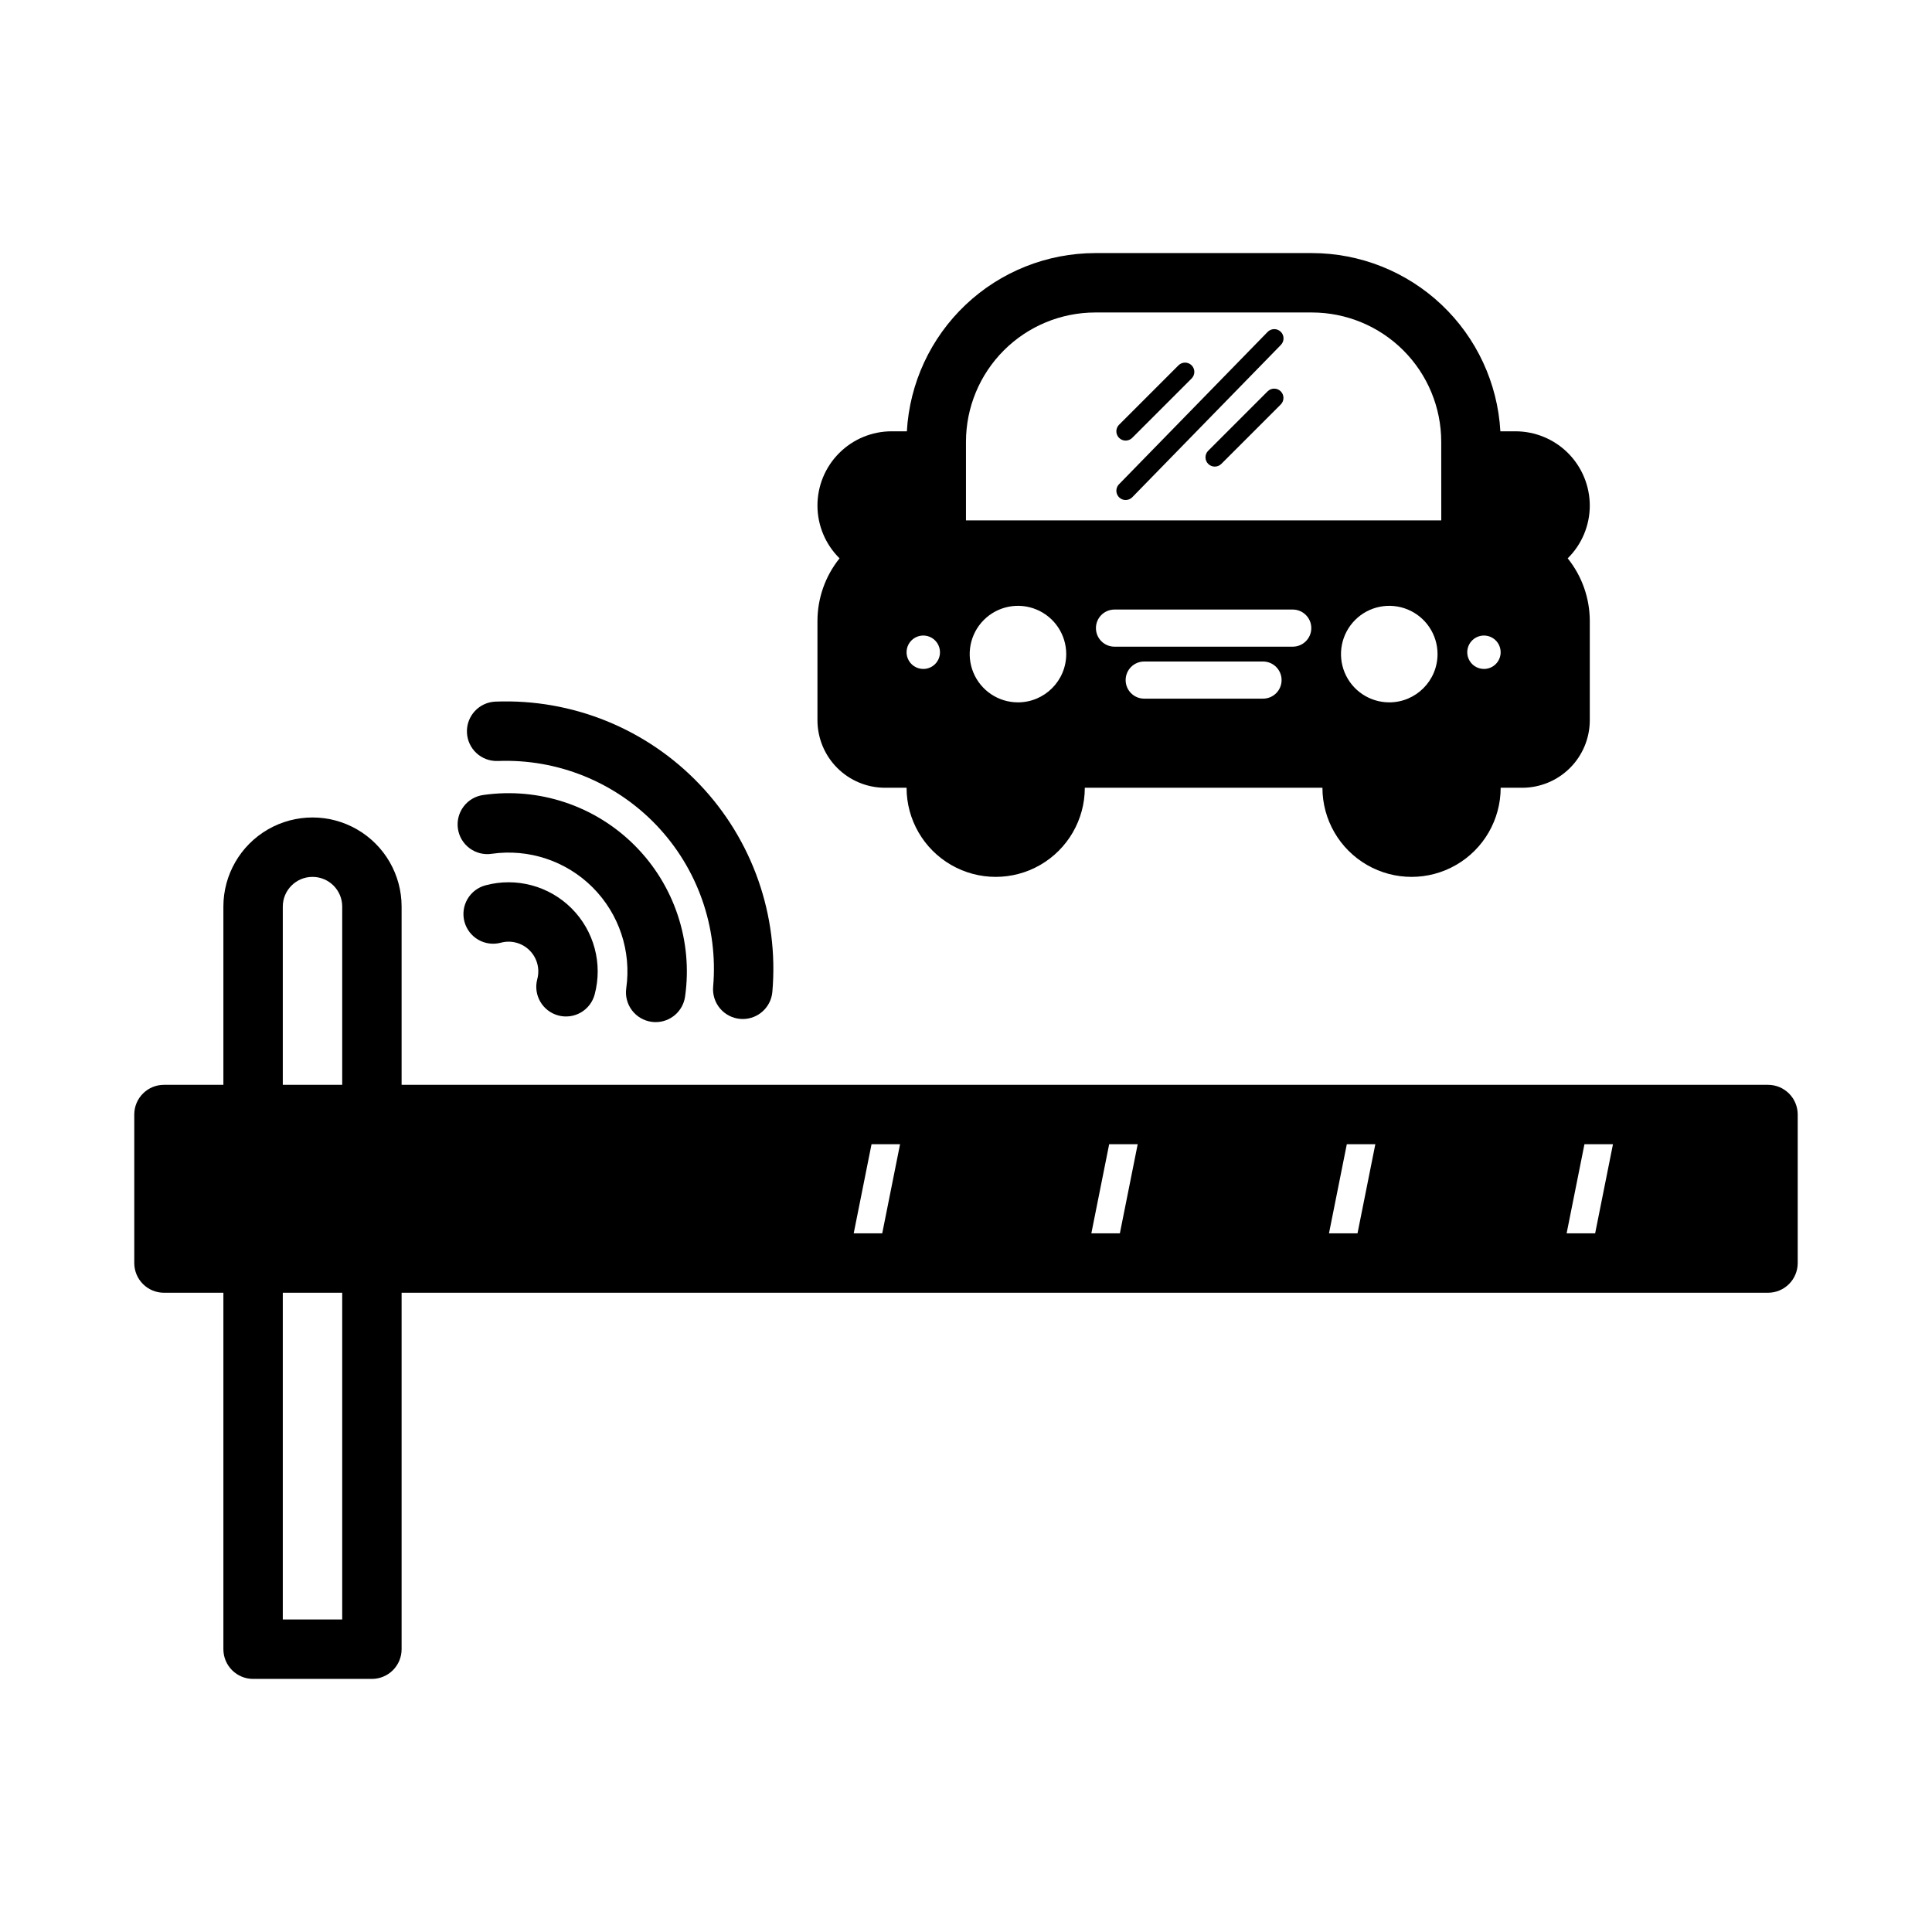
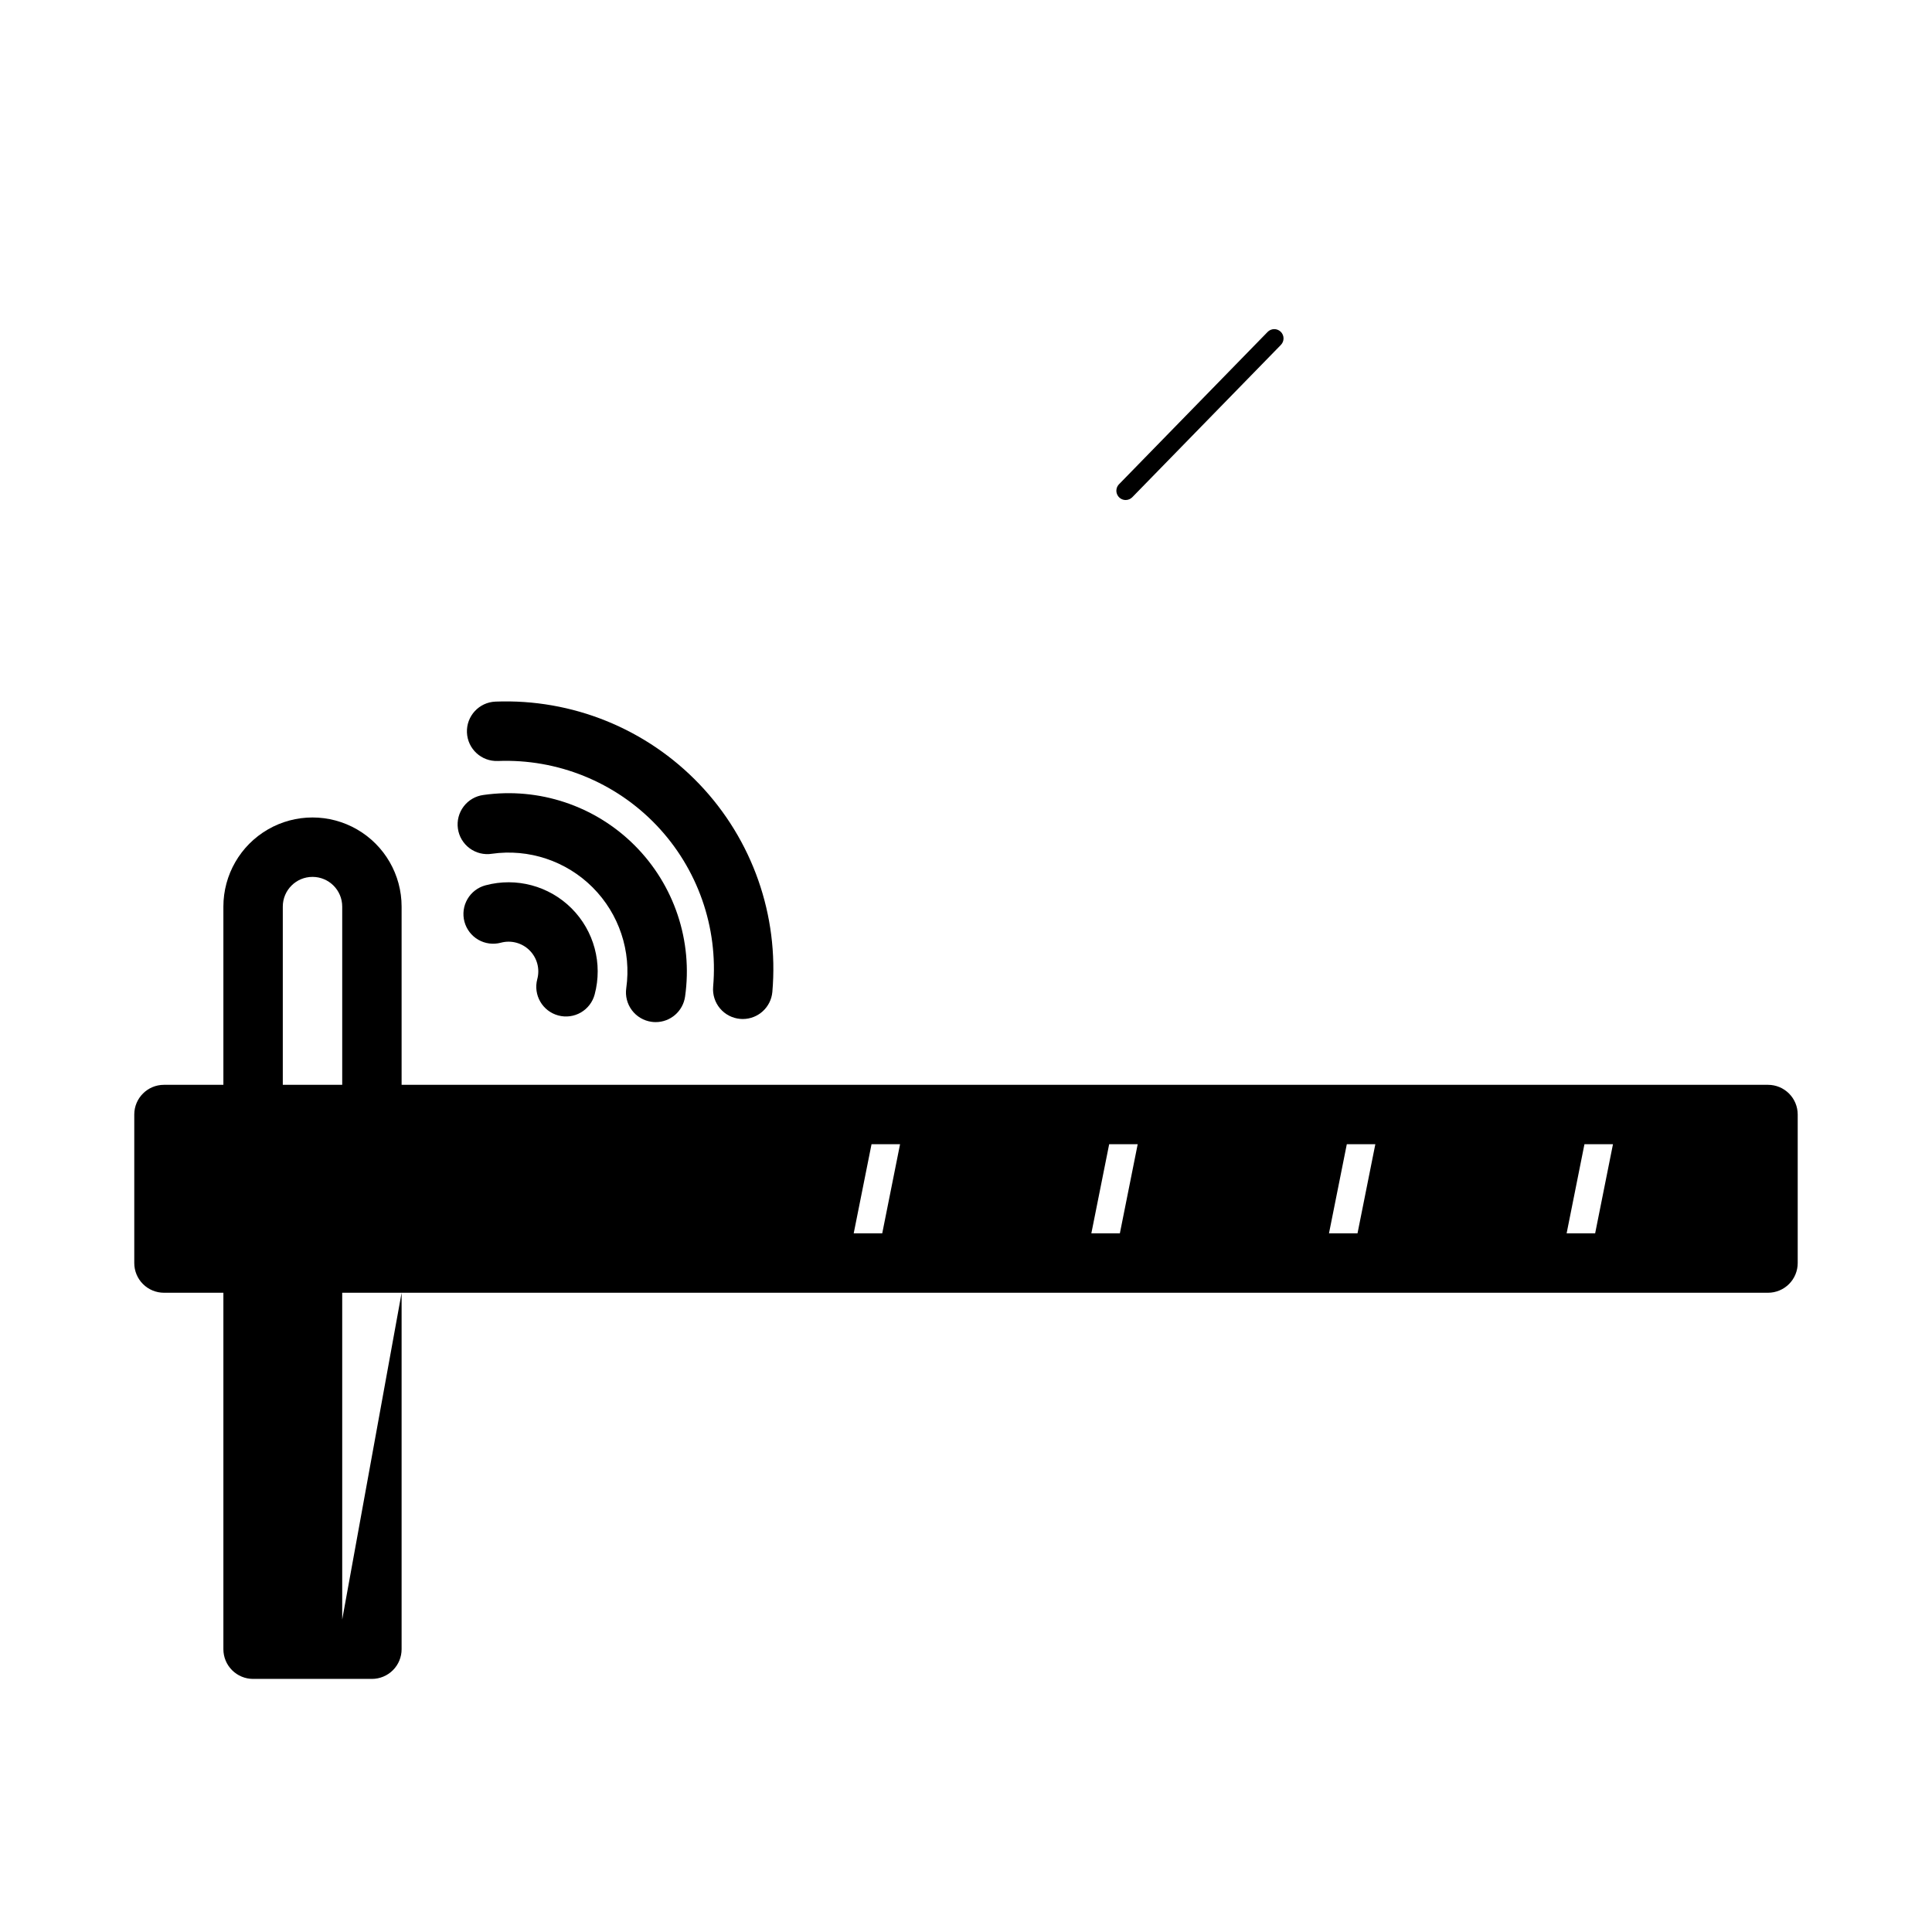
<svg xmlns="http://www.w3.org/2000/svg" fill="#000000" width="800px" height="800px" version="1.1" viewBox="144 144 512 512">
  <g>
    <path d="m291.96 413.11c2.016 0.539 4.164 0.258 5.973-0.789 1.805-1.047 3.125-2.766 3.66-4.785 2.18-8.148-0.152-16.84-6.113-22.805-5.965-5.965-14.656-8.297-22.805-6.117-2.023 0.535-3.75 1.852-4.797 3.66-1.051 1.809-1.336 3.961-0.797 5.981 0.539 2.019 1.859 3.742 3.672 4.789 1.812 1.043 3.965 1.324 5.984 0.781 2.719-0.73 5.621 0.047 7.609 2.035 1.992 1.992 2.769 4.894 2.039 7.613-1.121 4.199 1.375 8.516 5.574 9.637z" />
    <path d="m274.33 370.26c9.812-1.402 19.715 1.898 26.723 8.906 7.012 7.012 10.309 16.91 8.91 26.723-0.297 2.07 0.246 4.168 1.5 5.84 1.254 1.668 3.121 2.769 5.191 3.062 0.367 0.051 0.742 0.078 1.113 0.078 3.918-0.004 7.234-2.887 7.785-6.766 2.098-14.715-2.852-29.559-13.363-40.066-10.508-10.512-25.352-15.461-40.066-13.363-2.086 0.273-3.977 1.367-5.246 3.043-1.273 1.672-1.824 3.789-1.527 5.871 0.293 2.082 1.41 3.957 3.102 5.211 1.688 1.254 3.805 1.781 5.887 1.461z" />
    <path d="m275.92 345.67c15.809-0.621 31.125 5.578 42.047 17.027 10.918 11.449 16.395 27.039 15.023 42.801-0.18 2.082 0.477 4.148 1.82 5.746s3.266 2.594 5.348 2.773c0.23 0.02 0.461 0.031 0.688 0.031 4.082-0.004 7.484-3.129 7.836-7.195 1.758-20.266-5.277-40.309-19.32-55.027s-33.73-22.691-54.059-21.891c-4.344 0.168-7.727 3.828-7.559 8.172 0.172 4.348 3.832 7.731 8.176 7.559z" />
-     <path d="m612.54 431.49h-362.11v-47.234c0-8.438-4.5-16.234-11.809-20.453-7.305-4.219-16.309-4.219-23.613 0-7.309 4.219-11.809 12.016-11.809 20.453v47.23l-15.746 0.004c-4.348 0-7.871 3.523-7.871 7.871v39.359c0 2.086 0.828 4.09 2.305 5.566 1.477 1.477 3.481 2.305 5.566 2.305h15.746v94.465c0 2.09 0.828 4.09 2.305 5.566 1.477 1.477 3.477 2.305 5.566 2.305h31.488c2.086 0 4.09-0.828 5.566-2.305 1.477-1.477 2.305-3.477 2.305-5.566v-94.465h362.11c2.09 0 4.09-0.828 5.566-2.305 1.477-1.477 2.305-3.481 2.305-5.566v-39.359c0-2.09-0.828-4.09-2.305-5.566-1.477-1.477-3.477-2.305-5.566-2.305zm-234.74 39.359h-7.559l4.723-23.617h7.559zm60.141-23.617h7.559l-4.723 23.617h-7.559zm62.977 0h7.559l-4.723 23.617h-7.559zm62.977 0h7.559l-4.723 23.617h-7.559zm-344.95-62.977c0-4.348 3.523-7.871 7.871-7.871s7.875 3.523 7.875 7.871v47.23l-15.746 0.004zm15.746 188.93h-15.746v-86.594h15.746z" />
-     <path d="m565.31 277.98c-0.008-5.215-2.082-10.219-5.769-13.91-3.691-3.688-8.695-5.762-13.91-5.769h-4.016c-0.723-12.754-6.293-24.754-15.574-33.535s-21.566-13.68-34.344-13.695h-57.449c-12.773 0.016-25.062 4.914-34.344 13.695s-14.852 20.781-15.574 33.535h-4.012c-5.234-0.004-10.254 2.078-13.945 5.785-3.695 3.707-5.758 8.73-5.738 13.965 0.023 5.231 2.133 10.238 5.856 13.914-3.793 4.719-5.859 10.594-5.856 16.648v26.266c0.008 4.742 1.895 9.285 5.25 12.641 3.352 3.352 7.898 5.238 12.641 5.246h5.727c0 8.438 4.5 16.234 11.809 20.453s16.309 4.219 23.617 0c7.305-4.219 11.809-12.016 11.809-20.453h62.977-0.004c0 8.438 4.504 16.234 11.809 20.453 7.309 4.219 16.309 4.219 23.617 0 7.309-4.219 11.809-12.016 11.809-20.453h5.727c4.742-0.008 9.289-1.895 12.641-5.246 3.356-3.356 5.242-7.898 5.25-12.641v-26.266c0.004-6.055-2.062-11.93-5.856-16.648 3.746-3.688 5.856-8.727 5.856-13.984zm-176.63 43.297c-1.793 0-3.406-1.078-4.094-2.734-0.684-1.652-0.305-3.559 0.961-4.824s3.172-1.645 4.828-0.961c1.652 0.688 2.731 2.301 2.731 4.094 0.004 1.172-0.465 2.301-1.293 3.133-0.832 0.828-1.961 1.297-3.133 1.293zm25.094 8.855h-0.004c-5.172 0-9.836-3.113-11.816-7.894s-0.887-10.281 2.773-13.941c3.656-3.66 9.16-4.754 13.938-2.773 4.781 1.98 7.898 6.644 7.898 11.82-0.008 7.062-5.731 12.785-12.793 12.789zm64.945-0.984h-31.492c-2.719 0-4.918-2.199-4.918-4.918s2.199-4.922 4.918-4.922h31.488c2.719 0 4.922 2.203 4.922 4.922s-2.203 4.918-4.922 4.918zm7.871-13.777-47.234 0.004c-2.719 0-4.922-2.203-4.922-4.922 0-2.715 2.203-4.918 4.922-4.918h47.23c2.719 0 4.922 2.203 4.922 4.918 0 2.719-2.203 4.922-4.922 4.922zm25.586 14.762h-0.004c-5.176 0-9.84-3.113-11.82-7.894s-0.883-10.281 2.773-13.941c3.66-3.66 9.16-4.754 13.941-2.773 4.781 1.98 7.898 6.644 7.898 11.82-0.008 7.062-5.731 12.785-12.793 12.789zm13.777-48.215h-125.96v-20.852c0.008-9.082 3.617-17.789 10.039-24.211 6.422-6.422 15.129-10.031 24.211-10.043h57.449c9.082 0.012 17.789 3.621 24.211 10.043s10.031 15.129 10.039 24.211zm11.316 39.359h-0.008c-1.789 0-3.402-1.078-4.09-2.734-0.684-1.652-0.305-3.559 0.961-4.824s3.172-1.645 4.824-0.961c1.656 0.688 2.734 2.301 2.734 4.094 0 1.172-0.465 2.301-1.297 3.133-0.828 0.828-1.957 1.297-3.133 1.293z" />
+     <path d="m612.54 431.49h-362.11v-47.234c0-8.438-4.5-16.234-11.809-20.453-7.305-4.219-16.309-4.219-23.613 0-7.309 4.219-11.809 12.016-11.809 20.453v47.23l-15.746 0.004c-4.348 0-7.871 3.523-7.871 7.871v39.359c0 2.086 0.828 4.09 2.305 5.566 1.477 1.477 3.481 2.305 5.566 2.305h15.746v94.465c0 2.09 0.828 4.09 2.305 5.566 1.477 1.477 3.477 2.305 5.566 2.305h31.488c2.086 0 4.09-0.828 5.566-2.305 1.477-1.477 2.305-3.477 2.305-5.566v-94.465h362.11c2.09 0 4.09-0.828 5.566-2.305 1.477-1.477 2.305-3.481 2.305-5.566v-39.359c0-2.09-0.828-4.09-2.305-5.566-1.477-1.477-3.477-2.305-5.566-2.305zm-234.74 39.359h-7.559l4.723-23.617h7.559zm60.141-23.617h7.559l-4.723 23.617h-7.559zm62.977 0h7.559l-4.723 23.617h-7.559zm62.977 0h7.559l-4.723 23.617h-7.559zm-344.95-62.977c0-4.348 3.523-7.871 7.871-7.871s7.875 3.523 7.875 7.871v47.23l-15.746 0.004zm15.746 188.93v-86.594h15.746z" />
    <path d="m442.31 276.51c0.66 0 1.297-0.27 1.758-0.742l39.359-40.344c0.465-0.465 0.727-1.098 0.723-1.758-0.004-0.656-0.27-1.285-0.742-1.746-0.469-0.457-1.105-0.711-1.762-0.699-0.66 0.016-1.285 0.289-1.738 0.766l-39.359 40.344c-0.691 0.707-0.891 1.762-0.508 2.672 0.387 0.914 1.277 1.508 2.269 1.508z" />
-     <path d="m442.31 260.76c0.652 0 1.277-0.258 1.738-0.719l15.742-15.742v-0.004c0.961-0.961 0.961-2.519 0-3.481-0.961-0.957-2.516-0.957-3.477 0l-15.746 15.746c-0.703 0.703-0.914 1.762-0.531 2.68 0.379 0.922 1.277 1.52 2.273 1.52z" />
-     <path d="m479.93 247.71-15.742 15.742c-0.961 0.961-0.961 2.519 0 3.481 0.961 0.961 2.519 0.961 3.481 0l15.742-15.742c0.961-0.961 0.961-2.519 0-3.481-0.961-0.961-2.519-0.961-3.481 0z" />
  </g>
</svg>